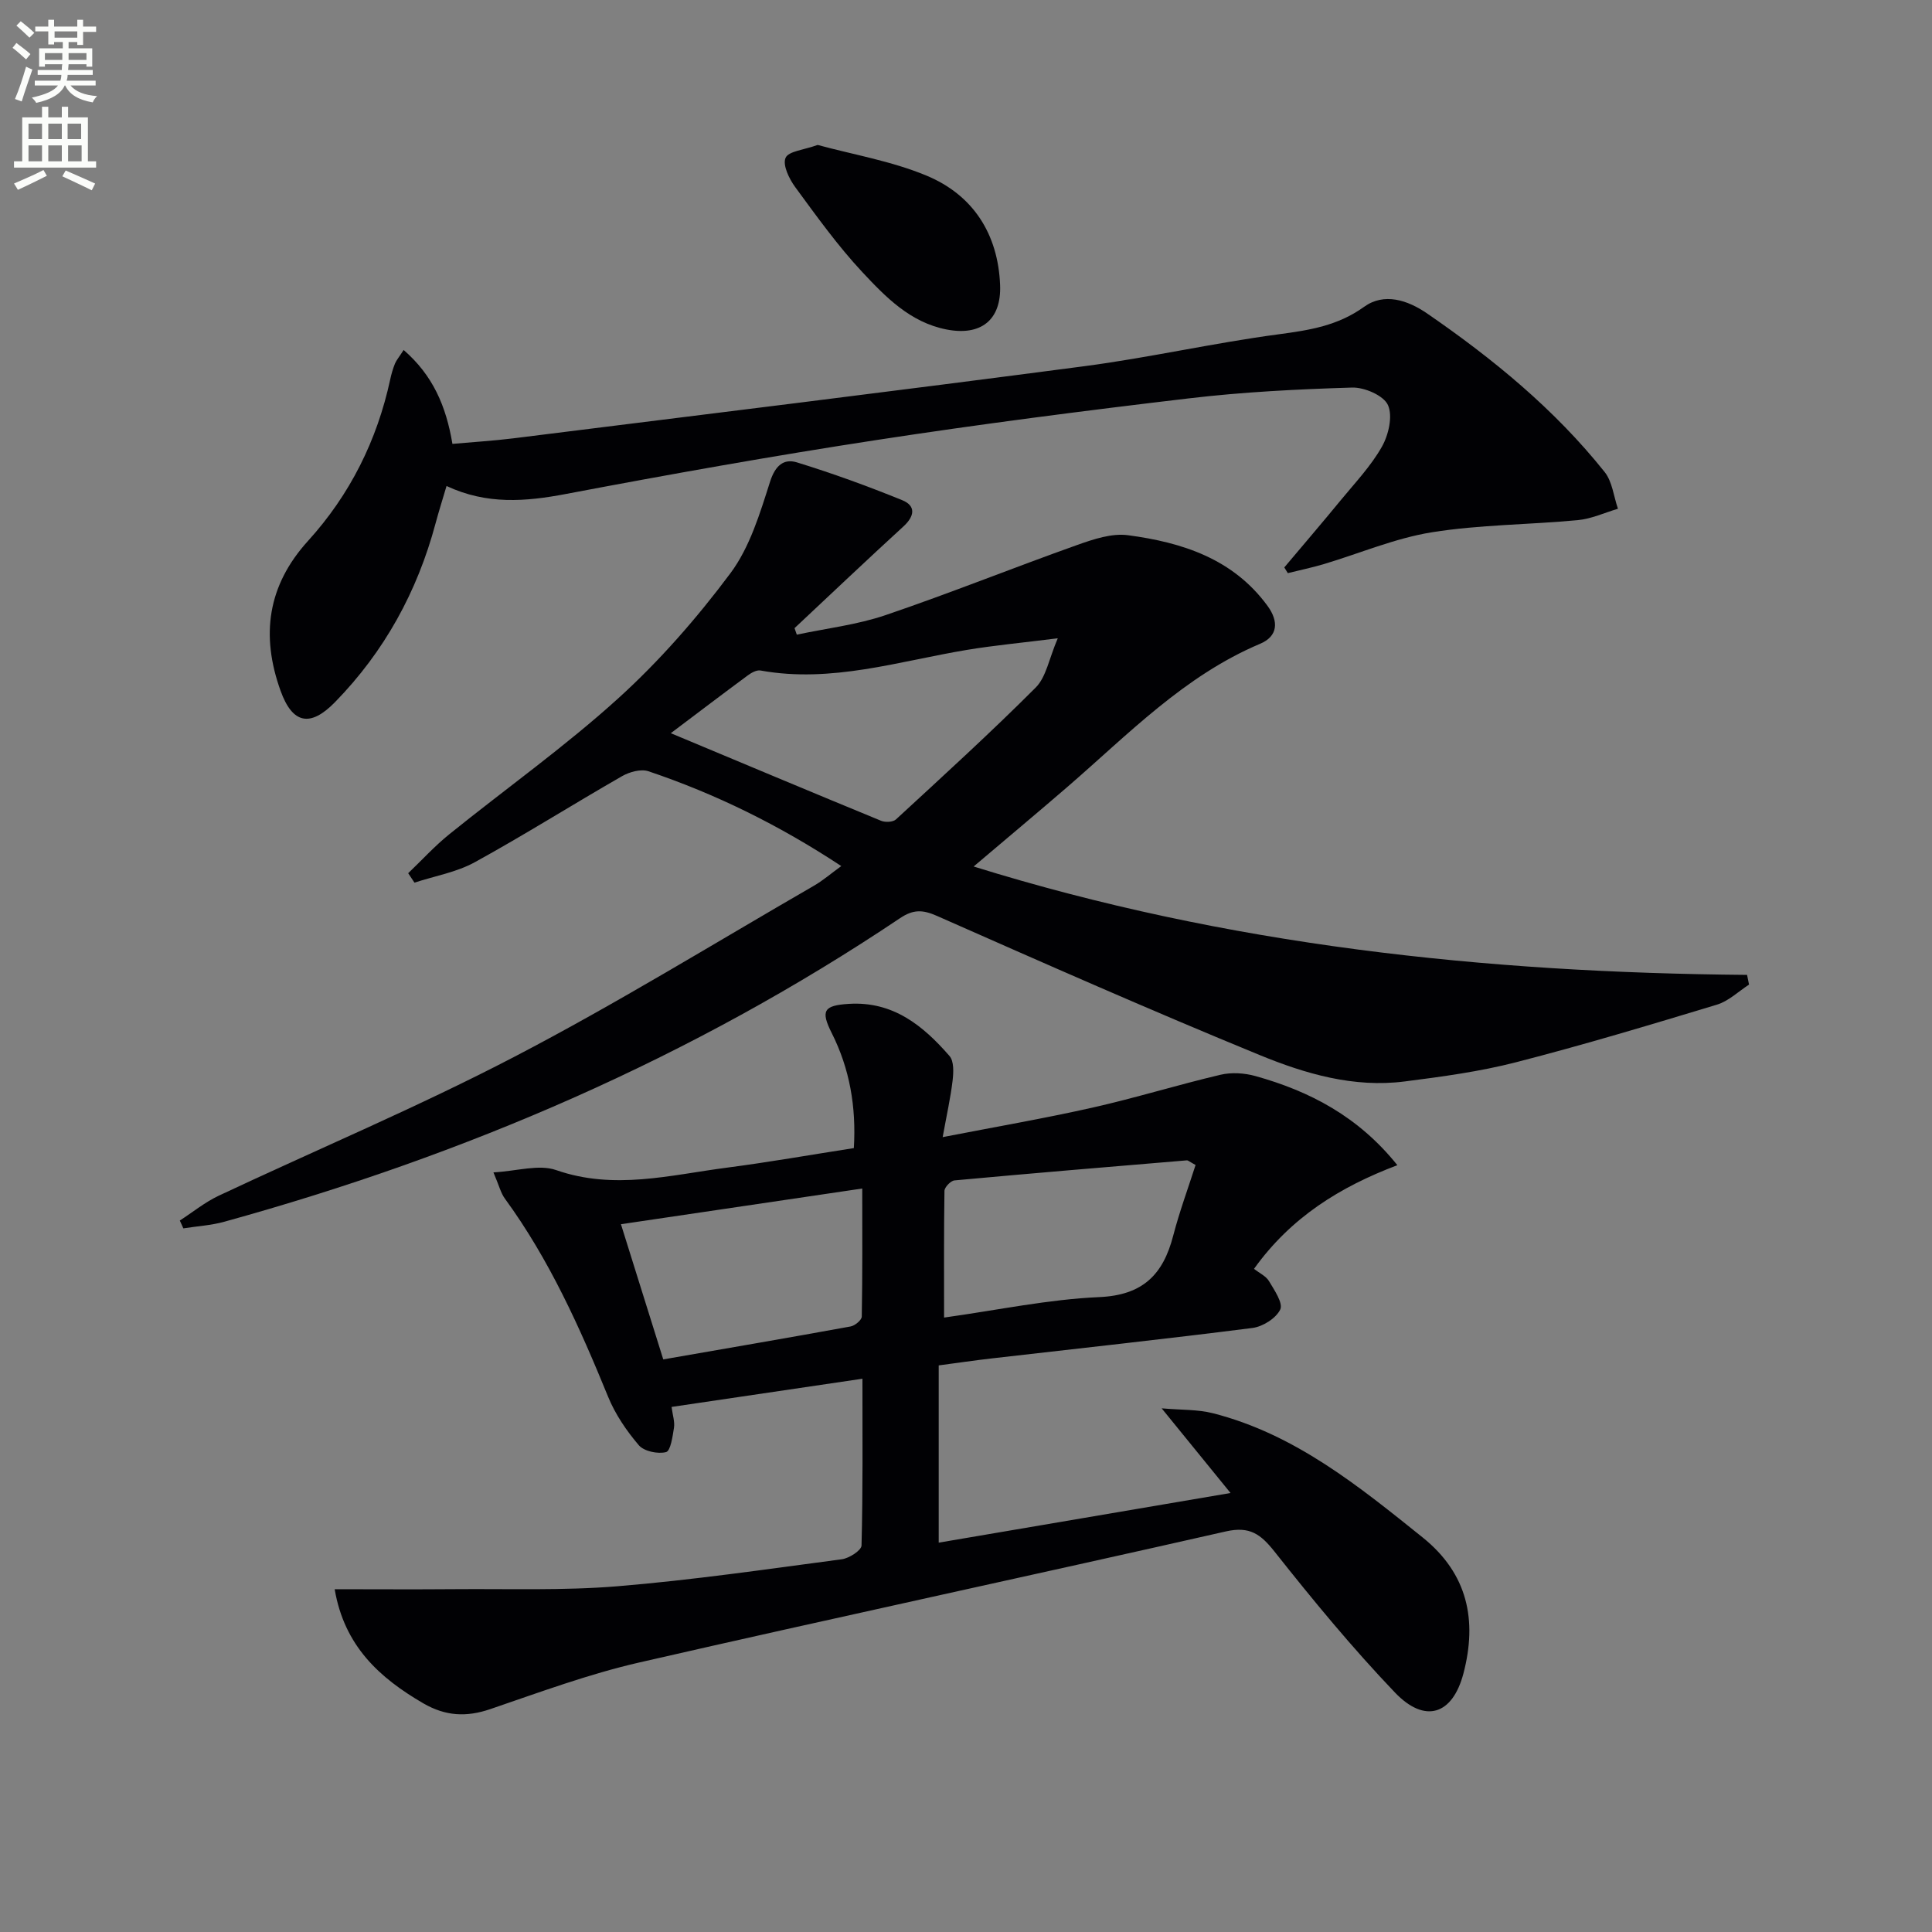
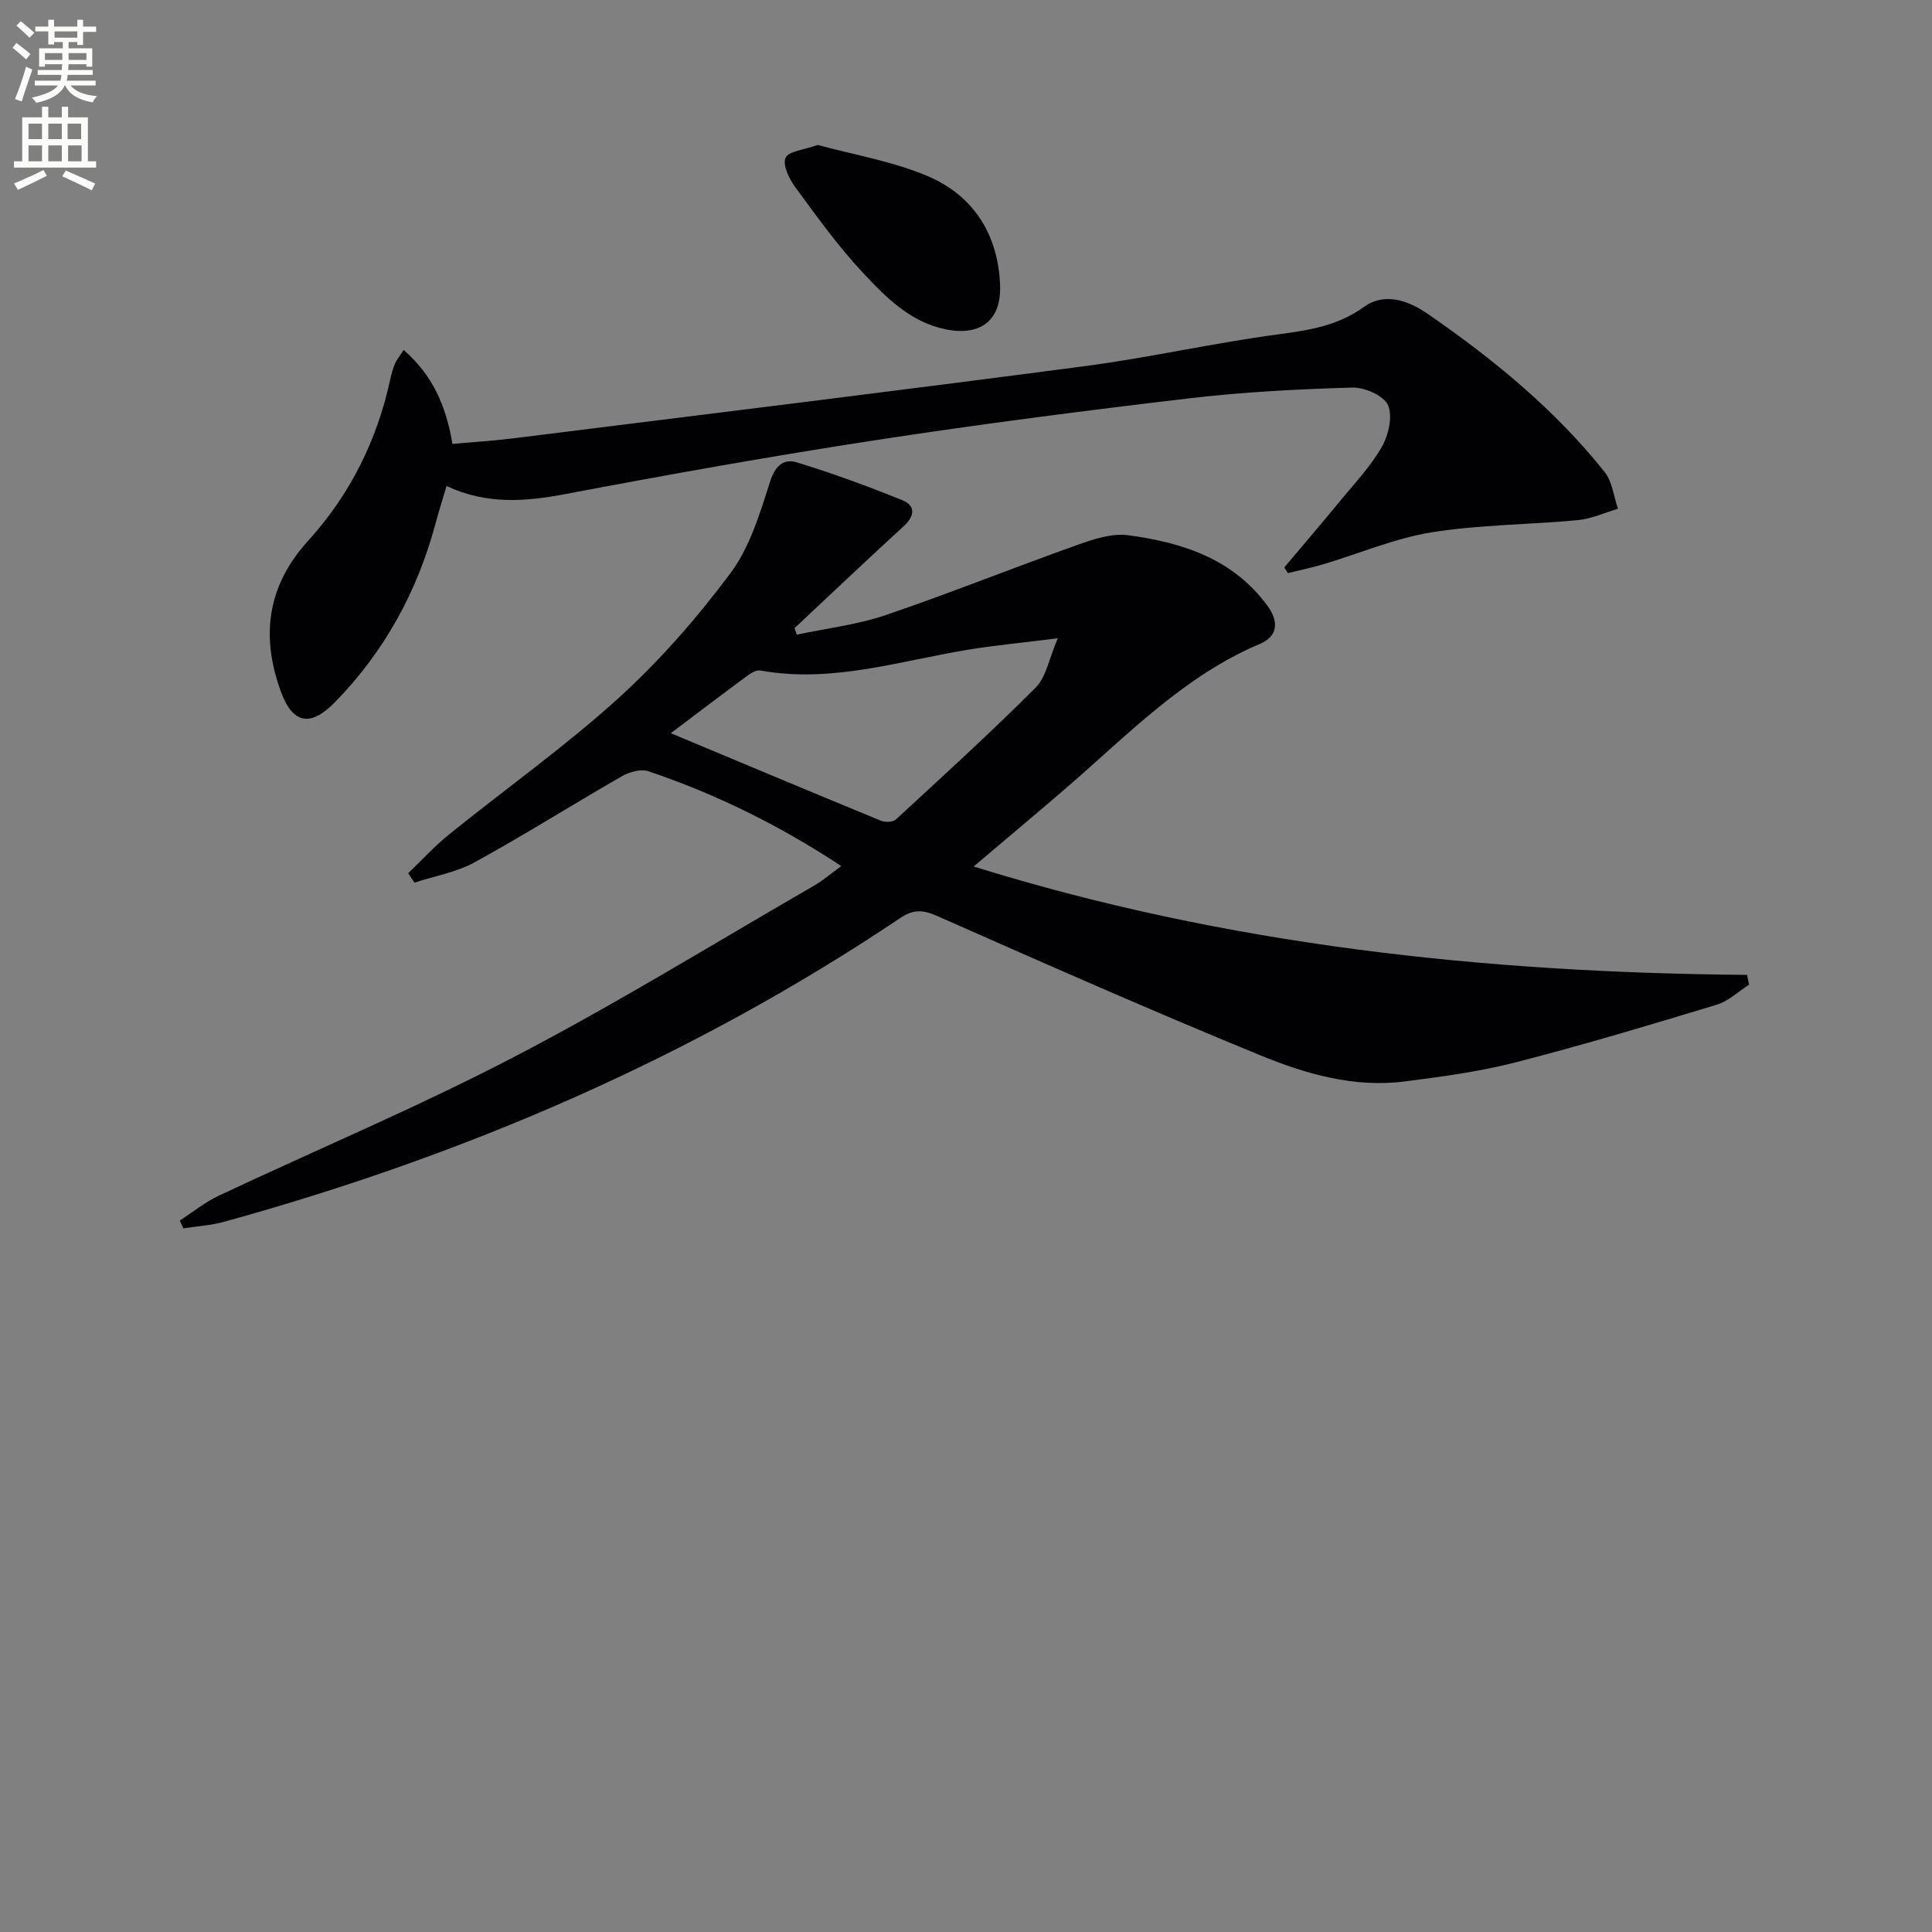
<svg xmlns="http://www.w3.org/2000/svg" enable-background="new 0 0 400 400" viewBox="0 0 400 400">
  <rect x="0" y="0" width="400" height="400" fill="#808080" stroke="none" />
  <path d="m2.6 9.9.8-1c.9.7 1.9 1.4 2.9 2.3l-.9 1.1c-1.1-1-2-1.8-2.8-2.4zm.5 10.6c.9-2.1 1.6-4.3 2.3-6.7.4.2.8.4 1.3.6-.7 2.1-1.5 4.3-2.2 6.6zm.3-15.2.9-.9c1 .8 2 1.6 2.8 2.4l-1 1c-.9-.9-1.8-1.7-2.7-2.5zm12.6-1.2h1.2v1.4h2.7v1.1h-2.7v2.7h-1.2v-.6h-1.8v1.3h4.9v3.8h-1.2v-.5h-3.7c0 .4-.1.9-.1 1.2h5.1v1h-5.2c0 .5-.1.9-.2 1.2h6v1h-5.2c1.1 1.3 2.9 2 5.5 2.2-.4.4-.7.8-.9 1.3-2.9-.5-4.8-1.6-5.7-3.5h-.1c-.8 1.7-2.7 2.9-5.9 3.6-.2-.4-.6-.8-.9-1.1 2.8-.6 4.6-1.4 5.4-2.5h-4.8v-1h5.3c.1-.3.2-.7.2-1.2h-4.9v-1h5c0-.4 0-.8.1-1.2h-3.6v.5h-1.2v-3.8h4.9v-1.3h-1.8v.5h-1.2v-2.7h-2.7v-1h2.7v-1.4h1.2v1.4h4.8zm-6.7 8.3h3.6c0-.4 0-.9 0-1.4h-3.6zm1.9-4.6h4.8v-1.3h-4.7v1.3zm6.7 3.2h-3.7v1.4h3.7z" fill="#fbfcfa" />
  <path d="m8.7 22.1h1.3v2.2h2.8v-2.2h1.3v2.2h4.1v9.1h1.7v1.3h-17v-1.3h1.7v-9.1h4.1zm.3 13.1.7 1.2c-1.8.9-3.8 1.9-6 2.9-.2-.4-.5-.8-.8-1.3 2.3-1 4.4-1.9 6.1-2.8zm-3.1-6.4h2.8v-3.2h-2.8zm0 4.6h2.8v-3.3h-2.8zm4.1-4.6h2.8v-3.2h-2.8zm0 4.6h2.8v-3.3h-2.8zm3.6 1.9c2.1.9 4.1 1.8 6.1 2.7l-.7 1.4c-2.2-1.1-4.2-2-6.1-2.9zm3.2-9.7h-2.8v3.2h2.8zm-2.7 7.8h2.8v-3.3h-2.8z" fill="#fbfcfa" />
  <g fill="#010104">
-     <path d="m69.29 329.03c8.51 0 16.58.06 24.66-.01 11.29-.1 22.64.32 33.86-.6 15.54-1.28 31-3.54 46.47-5.59 1.52-.2 4.06-1.83 4.09-2.85.29-11.29.19-22.58.19-34.53-13.47 1.99-26.36 3.89-39.52 5.84.23 1.74.69 3.07.5 4.3-.28 1.81-.7 4.8-1.64 5.05-1.7.44-4.56-.16-5.64-1.42-2.55-2.99-4.88-6.41-6.36-10.04-5.86-14.35-12.17-28.42-21.37-41.02-.85-1.16-1.19-2.68-2.37-5.43 4.86-.26 9.4-1.73 13-.47 12 4.19 23.62 1.01 35.35-.51 8.69-1.13 17.33-2.66 26.27-4.05.51-8.54-.85-16.42-4.59-23.84-2.32-4.62-1.64-5.7 3.56-6.02 9.14-.57 15.37 4.5 20.84 10.8.94 1.08.83 3.38.64 5.05-.42 3.55-1.21 7.05-2.06 11.74 11-2.14 21.06-3.87 31.01-6.11 8.89-2 17.62-4.71 26.5-6.8 2.28-.54 4.97-.37 7.26.27 11.24 3.14 21.27 8.35 29.37 18.45-11.88 4.49-22.04 10.79-29.68 21.46 1.14.9 2.5 1.51 3.12 2.57 1.1 1.85 2.94 4.54 2.31 5.85-.87 1.82-3.62 3.55-5.75 3.82-17.96 2.29-35.96 4.23-53.94 6.3-3.6.41-7.18.94-11.02 1.45v36.7c19.98-3.4 39.67-6.75 60.42-10.28-4.89-6.01-9.16-11.26-14.26-17.53 4.07.36 7.45.21 10.59 1.01 16.96 4.31 30.16 15.06 43.43 25.71 9.38 7.53 11.34 17.19 8.46 28.17-2.26 8.59-7.97 10.44-14.18 3.95-8.82-9.23-16.98-19.13-24.91-29.15-2.89-3.65-5.15-5.32-10.08-4.21-40.46 9.18-81.03 17.87-121.47 27.14-10.48 2.4-20.66 6.18-30.86 9.66-4.93 1.68-9.23 1.45-13.79-1.17-9.15-5.31-16.41-11.91-18.41-23.66zm126.17-56.24c11.19-1.56 21.63-3.78 32.15-4.24 9.02-.4 13.2-4.68 15.28-12.68 1.31-5.03 3.12-9.93 4.64-14.67-1.24-.67-1.55-.99-1.82-.96-16.03 1.34-32.07 2.67-48.09 4.15-.78.07-2.07 1.41-2.08 2.17-.13 8.59-.08 17.19-.08 26.23zm-58.14 8.66c13.33-2.32 26.07-4.5 38.78-6.82.9-.16 2.3-1.32 2.32-2.04.16-8.72.1-17.44.1-26.52-17.05 2.52-33.22 4.91-49.96 7.39 2.97 9.47 5.78 18.45 8.76 27.99z" />
    <path d="m174.18 179.31c-12.93-8.52-26.02-14.94-39.93-19.63-1.55-.52-3.91.13-5.45 1.01-10.22 5.86-20.19 12.16-30.51 17.83-3.79 2.08-8.3 2.85-12.48 4.22-.43-.65-.87-1.3-1.3-1.95 2.82-2.69 5.46-5.6 8.48-8.04 11.64-9.4 23.9-18.1 34.97-28.13 8.57-7.76 16.33-16.65 23.26-25.93 4.02-5.39 6.12-12.4 8.21-18.95 1.07-3.36 2.84-4.84 5.56-4.01 7.38 2.27 14.66 4.92 21.81 7.83 2.85 1.16 2.58 3.29.26 5.42-7.59 6.95-15.05 14.03-22.56 21.07.16.45.31.9.47 1.35 6.14-1.31 12.48-2.04 18.39-4.05 13.33-4.53 26.41-9.8 39.67-14.52 3.35-1.19 7.14-2.47 10.51-2.02 11.22 1.49 21.77 4.87 28.91 14.66 2.32 3.19 2.15 6.26-1.56 7.82-15.73 6.64-27.31 18.76-39.87 29.61-6.25 5.4-12.6 10.69-19.44 16.5 52.57 16.35 105.96 21.98 160.13 22.44.14.67.27 1.34.41 2.01-2.2 1.42-4.23 3.42-6.64 4.15-13.8 4.18-27.61 8.33-41.57 11.92-7.53 1.94-15.32 2.99-23.06 3.98-10.54 1.36-20.6-1.58-30.09-5.48-22.43-9.2-44.61-19-66.79-28.8-2.97-1.31-4.9-1.35-7.63.48-43.08 28.9-90.06 49.08-139.91 62.85-2.74.76-5.64.92-8.47 1.37-.24-.54-.49-1.08-.73-1.62 2.67-1.73 5.18-3.78 8.03-5.13 20.44-9.62 41.31-18.39 61.32-28.82 21.05-10.96 41.3-23.45 61.87-35.33 1.86-1.06 3.51-2.5 5.73-4.11zm-35.3-27.51c14.75 6.17 29.12 12.2 43.53 18.13.87.36 2.47.29 3.09-.28 9.75-8.99 19.57-17.93 28.94-27.31 2.17-2.18 2.74-5.95 4.56-10.19-7.38.93-13.12 1.46-18.79 2.4-14.16 2.35-28.09 6.93-42.76 4.27-.78-.14-1.85.44-2.57.97-5.1 3.76-10.12 7.58-16 12.01z" />
    <path d="m83.57 72.46c6.03 5.24 8.78 11.56 10.1 19.44 4.22-.38 8.44-.63 12.63-1.15 39.4-4.92 78.81-9.75 118.18-14.93 13.48-1.77 26.79-4.82 40.27-6.61 6.36-.85 12.21-1.76 17.66-5.68 4.16-3 9.01-1.41 13.06 1.37 13.63 9.38 26.38 19.82 36.75 32.82 1.6 2 1.87 5.05 2.76 7.61-2.77.82-5.5 2.1-8.33 2.36-10.05.95-20.24.92-30.18 2.51-7.61 1.22-14.92 4.36-22.38 6.59-2.45.73-4.97 1.25-7.46 1.87-.24-.39-.49-.78-.73-1.18 3.9-4.64 7.85-9.24 11.69-13.92 2.96-3.6 6.24-7.05 8.51-11.06 1.39-2.45 2.29-6.36 1.26-8.64-.9-1.98-4.86-3.69-7.4-3.62-11.29.34-22.62.91-33.83 2.24-21.61 2.55-43.2 5.33-64.7 8.63-21.48 3.29-42.9 7.11-64.25 11.16-8.37 1.59-16.4 2.25-24.73-1.65-.82 2.79-1.61 5.26-2.28 7.77-3.78 14.1-10.58 26.5-20.8 36.97-5.15 5.28-8.82 4.5-11.28-2.34-4.12-11.45-2.73-21.77 5.69-31.04 8.67-9.55 14.28-20.78 17.01-33.42.24-1.12.56-2.24.99-3.29.3-.71.85-1.35 1.79-2.81z" />
    <path d="m169.29 30.01c7.34 2 15.27 3.33 22.51 6.34 9.67 4.01 14.84 12.09 15.26 22.66.29 7.28-4 10.6-11.12 9.2-7.49-1.47-12.58-6.71-17.41-11.88-5.08-5.44-9.46-11.56-13.88-17.58-1.26-1.71-2.65-4.57-2.01-6.06.58-1.39 3.8-1.65 6.65-2.68z" />
  </g>
</svg>